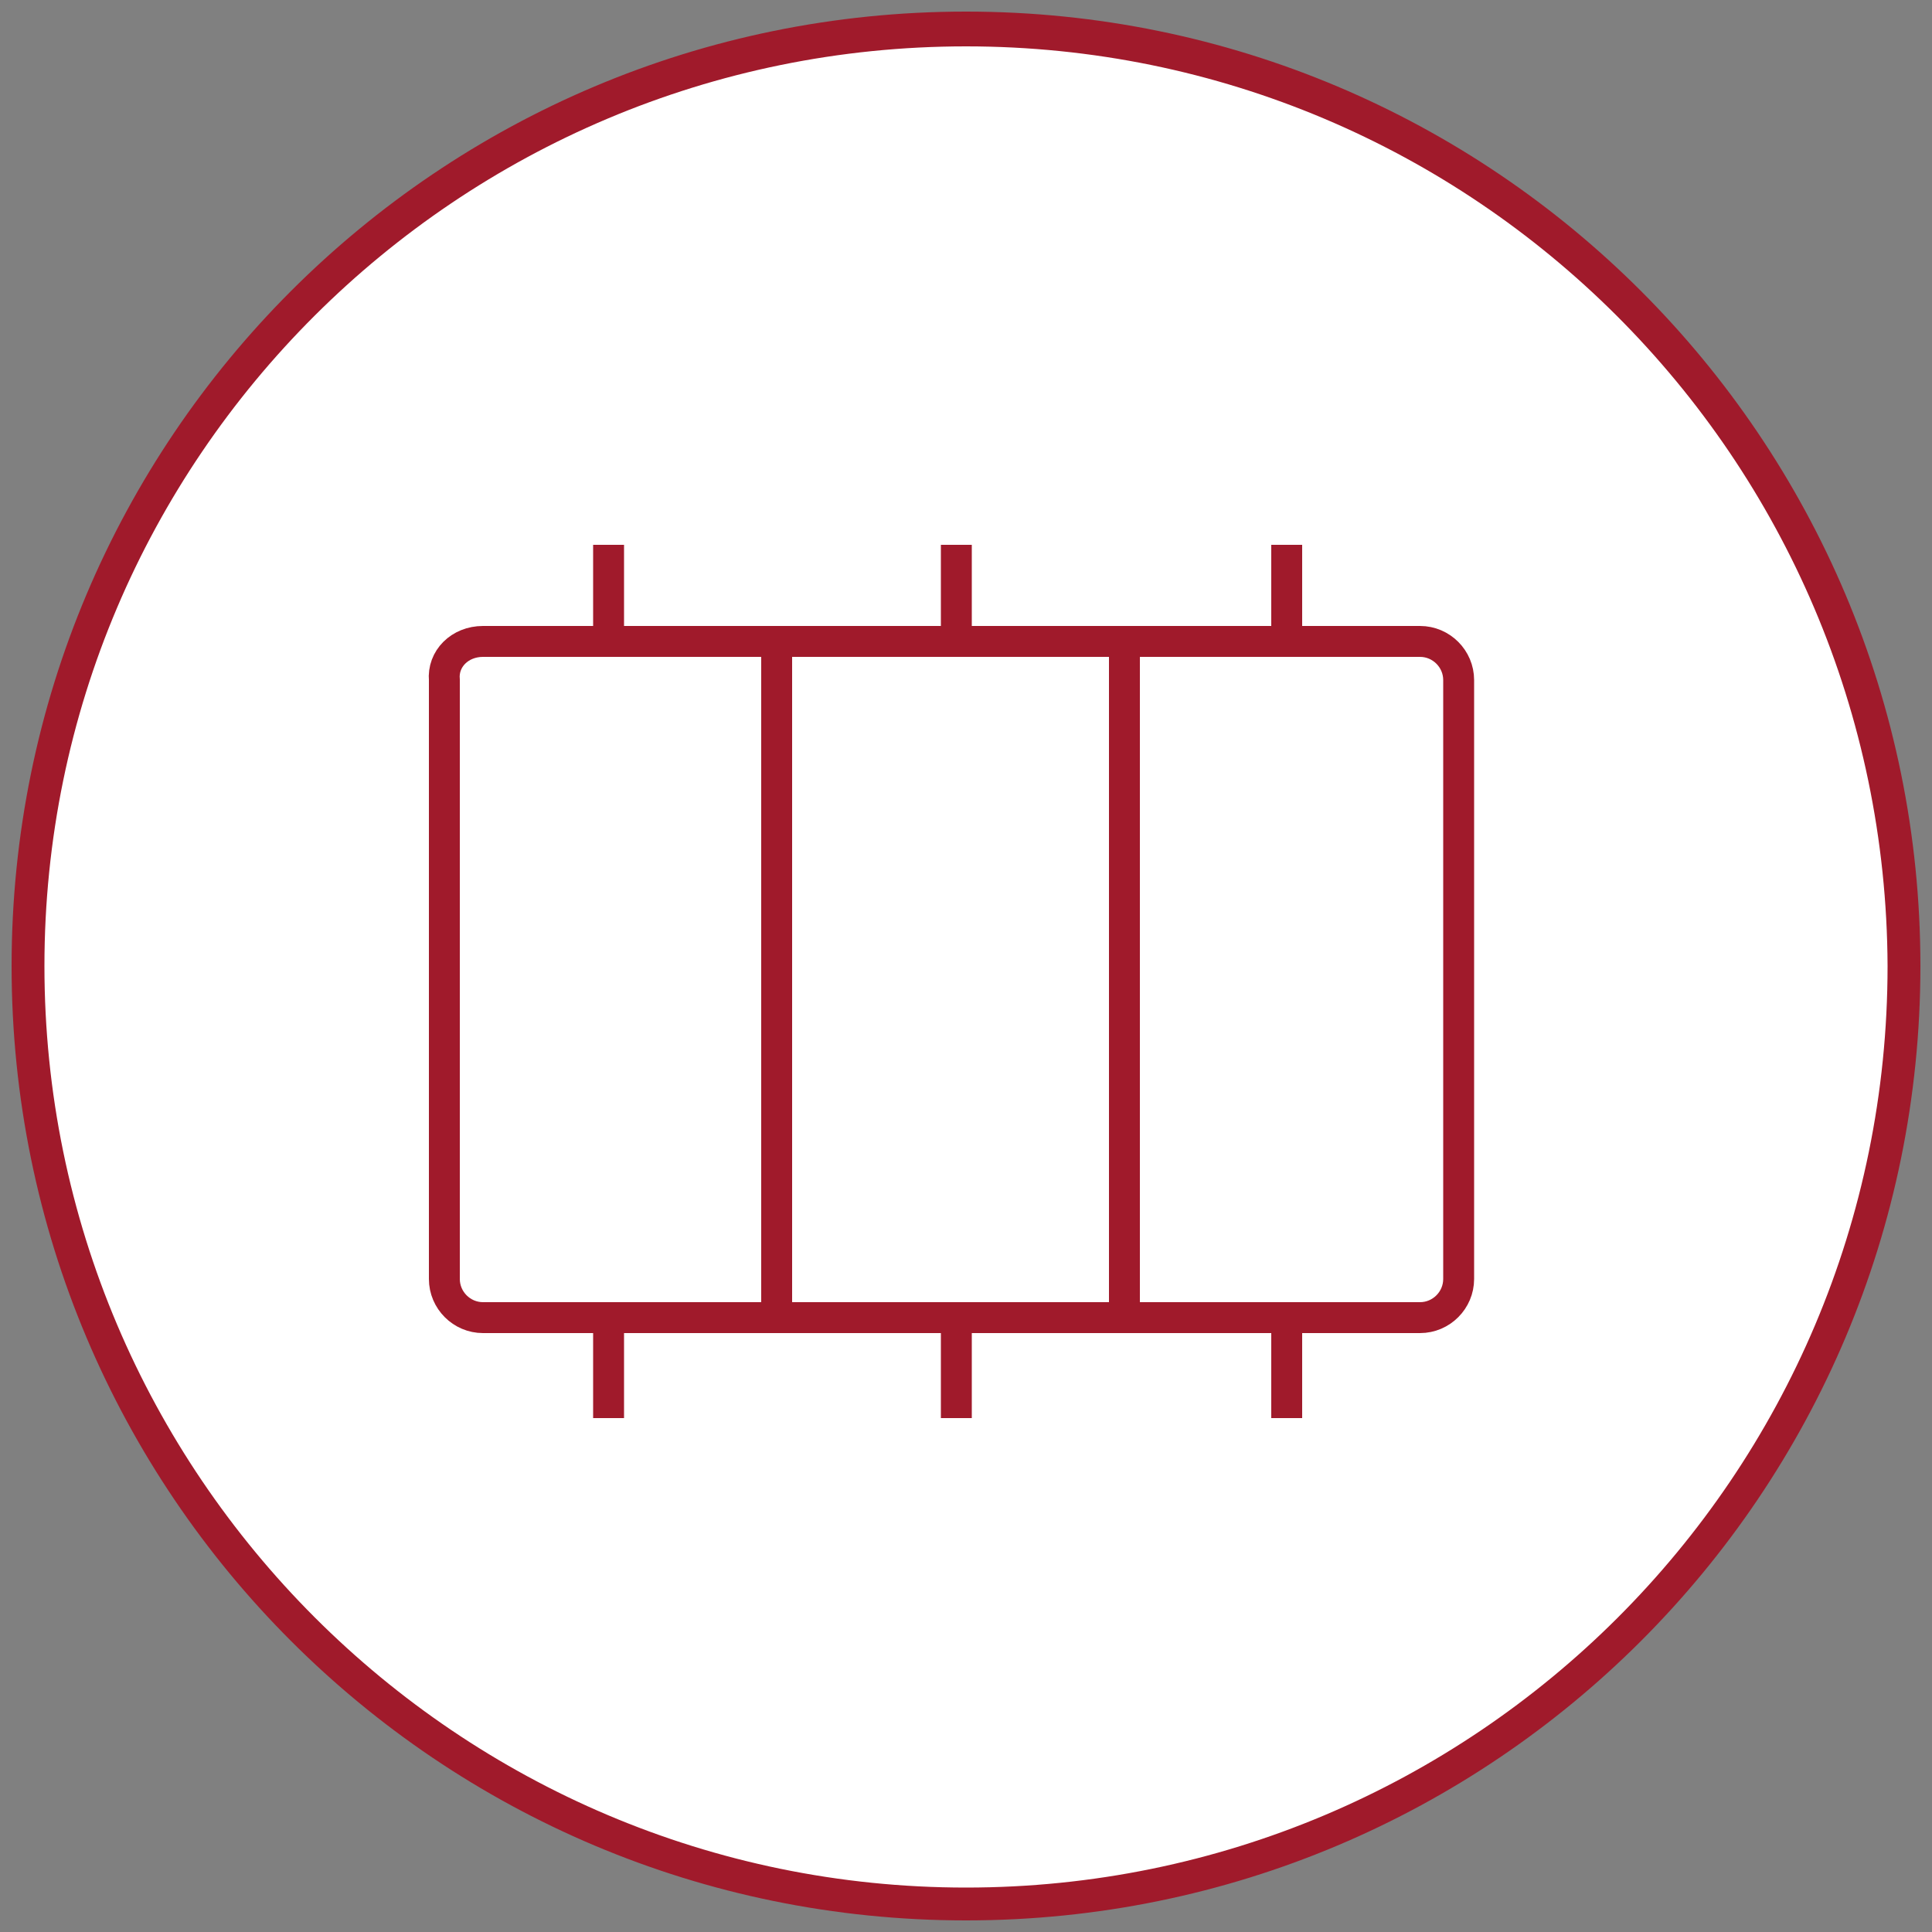
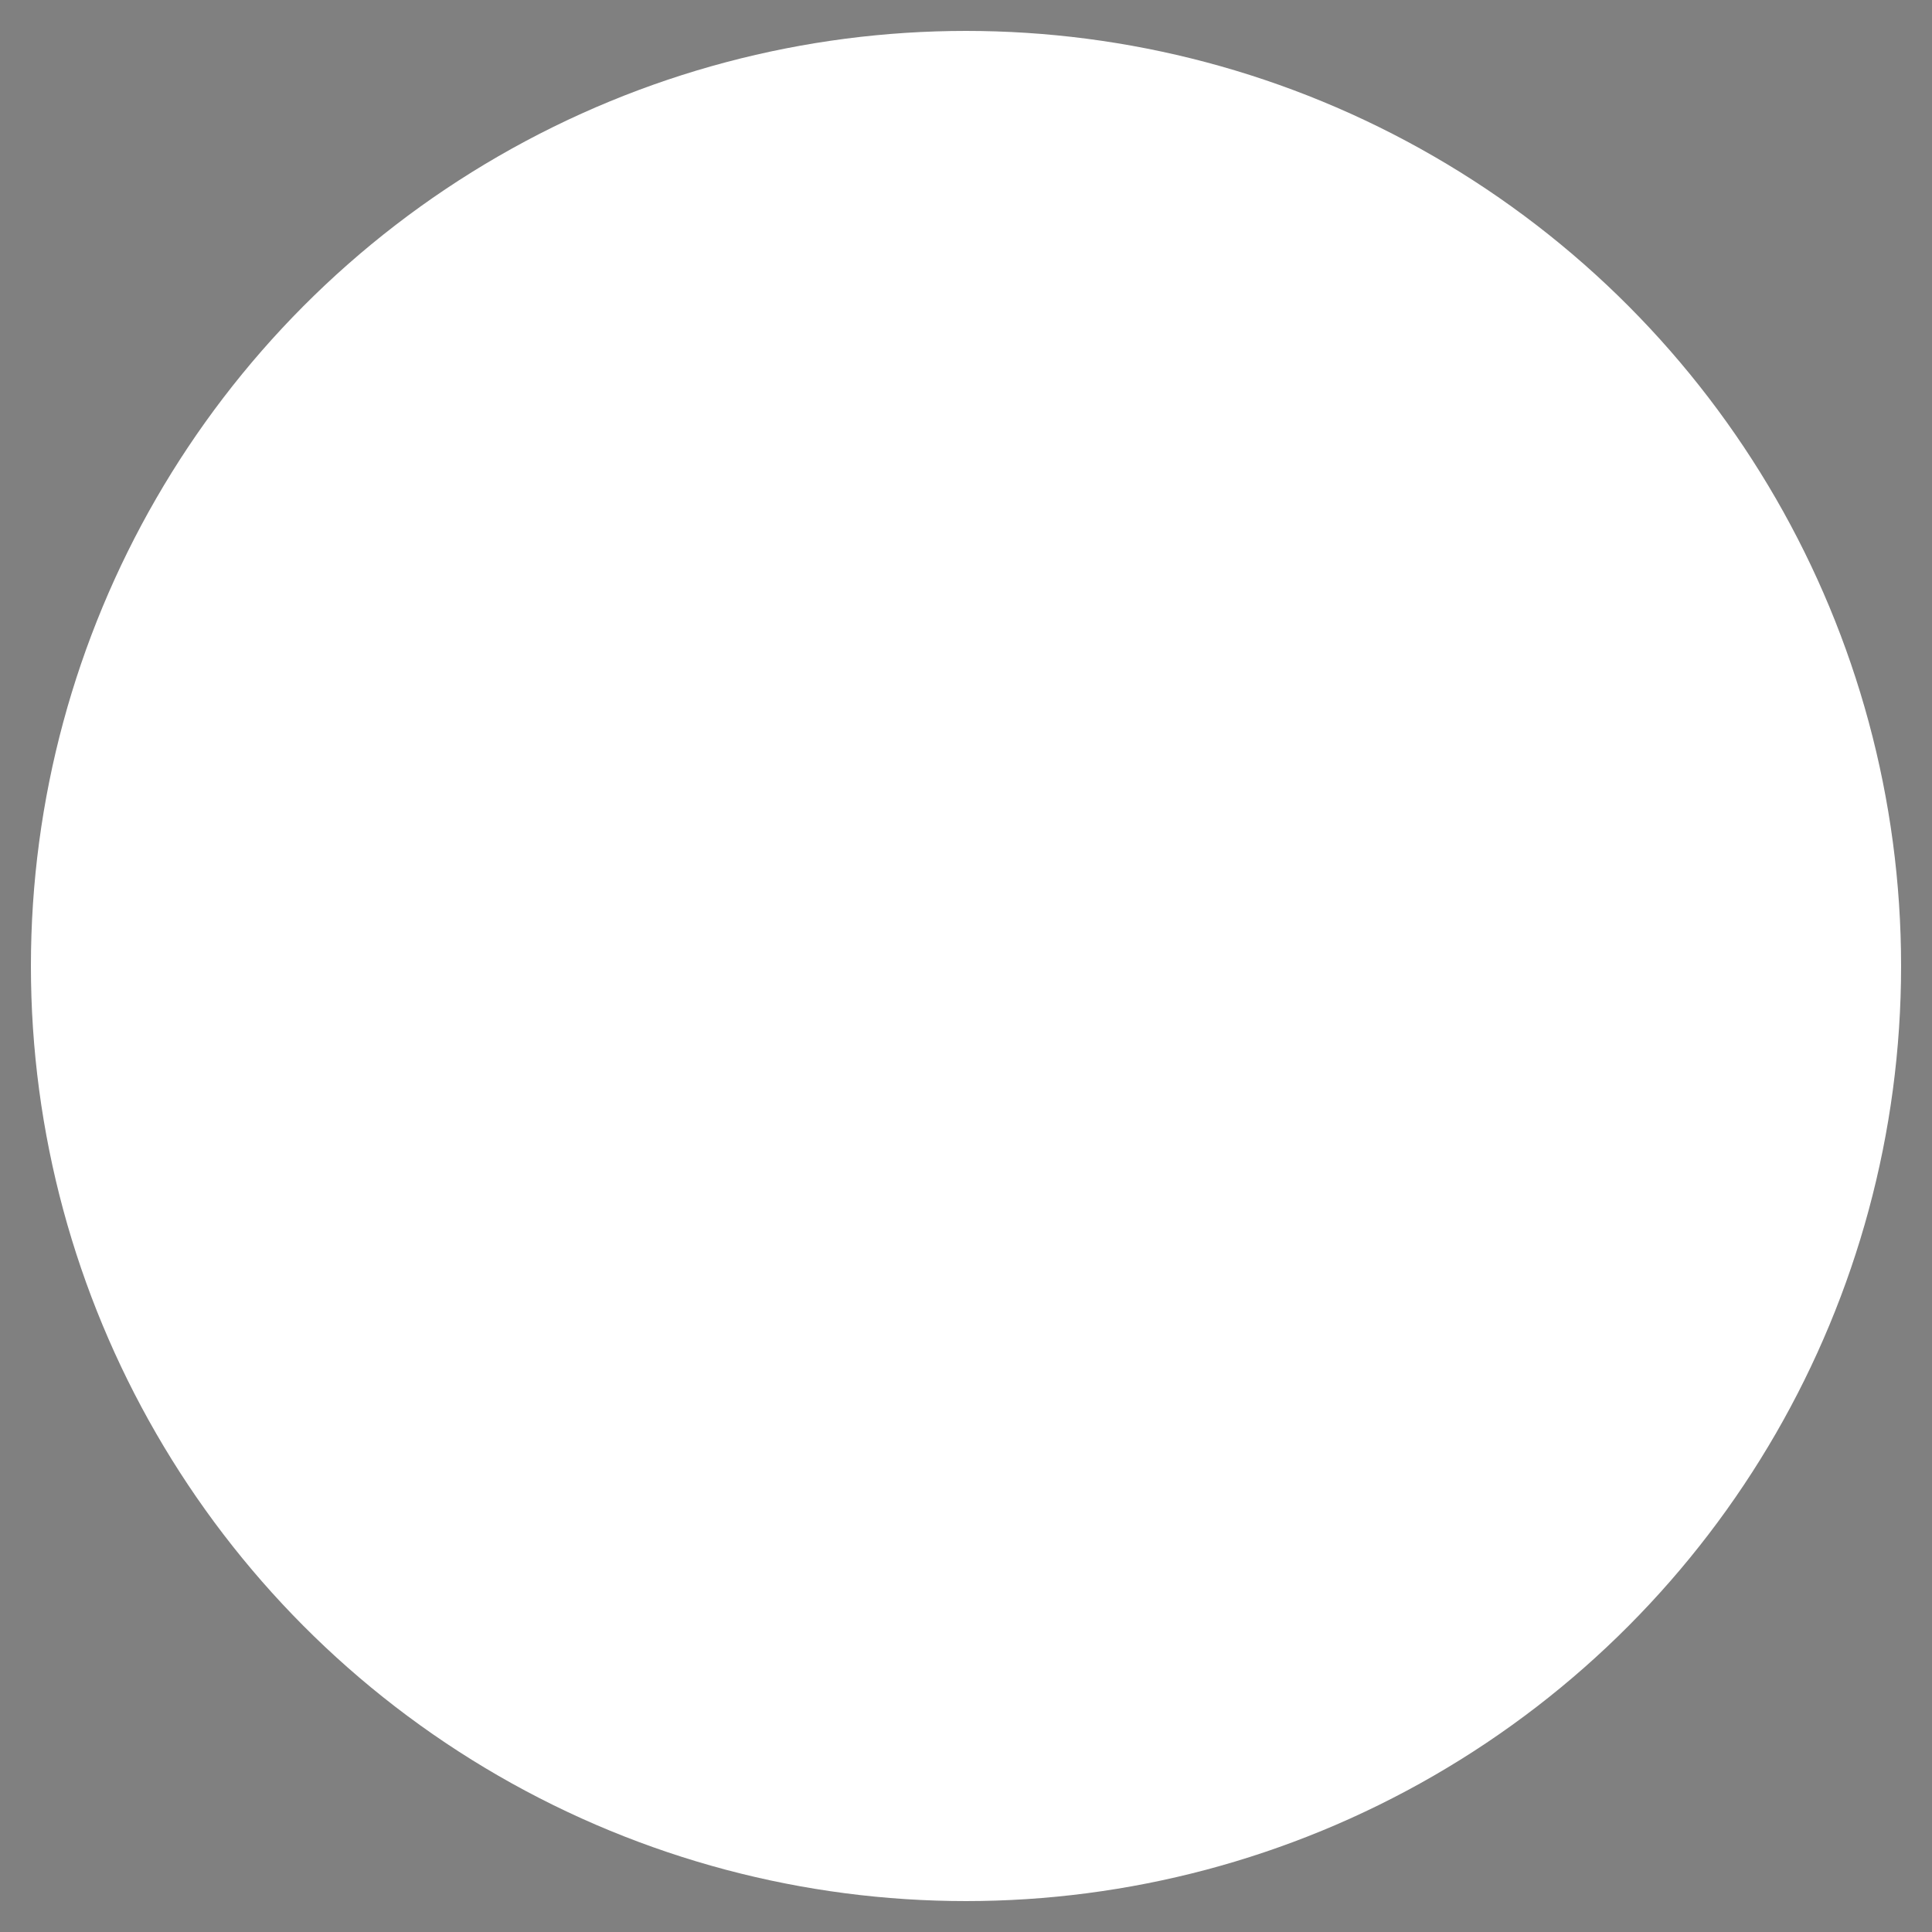
<svg xmlns="http://www.w3.org/2000/svg" xmlns:xlink="http://www.w3.org/1999/xlink" id="Layer_1" x="0px" y="0px" viewBox="0 0 100 100" style="enable-background:new 0 0 100 100;" xml:space="preserve">
  <rect x="0" y="0" width="100" height="100" fill="#808080" stroke="none" />
  <style type="text/css"> .st0{fill:#FFFFFF;} .st1{clip-path:url(#SVGID_2_);fill:#A01A2B;} .st2{clip-path:url(#SVGID_2_);fill:none;stroke:#A01A2B;stroke-width:1.6;stroke-miterlimit:10;} </style>
  <circle class="st0" cx="50" cy="50" r="48.4" />
  <g>
    <defs>
-       <rect id="SVGID_1_" width="100" height="100" />
-     </defs>
+       </defs>
    <clipPath id="SVGID_2_">
      <use xlink:href="#SVGID_1_" style="overflow:visible;" />
    </clipPath>
    <path class="st1" d="M50,99.4C22.7,99.4,0.6,77.3,0.6,50S22.7,0.6,50,0.6S99.4,22.7,99.4,50C99.4,77.3,77.3,99.4,50,99.4 M50,2.4 C23.7,2.4,2.3,23.7,2.3,50S23.7,97.7,50,97.7S97.7,76.4,97.7,50c0,0,0,0,0,0C97.6,23.7,76.3,2.4,50,2.4L50,2.4z" />
    <path class="st2" d="M25,33.2h48.5c1.1,0,2,0.9,2,2v31c0,1.1-0.9,2-2,2H25c-1.1,0-2-0.9-2-2v-31C22.9,34.1,23.8,33.2,25,33.2z" />
-     <line class="st2" x1="49.5" y1="68.2" x2="49.5" y2="73.4" />
    <line class="st2" x1="66.6" y1="68.2" x2="66.6" y2="73.4" />
-     <line class="st2" x1="31.5" y1="68.2" x2="31.5" y2="73.4" />
    <line class="st2" x1="49.5" y1="28.2" x2="49.5" y2="33.4" />
    <line class="st2" x1="66.6" y1="28.2" x2="66.6" y2="33.4" />
-     <line class="st2" x1="31.5" y1="28.2" x2="31.5" y2="33.4" />
    <line class="st2" x1="58.2" y1="68.2" x2="58.2" y2="33.2" />
-     <line class="st2" x1="40.2" y1="68.2" x2="40.2" y2="33.2" />
  </g>
</svg>